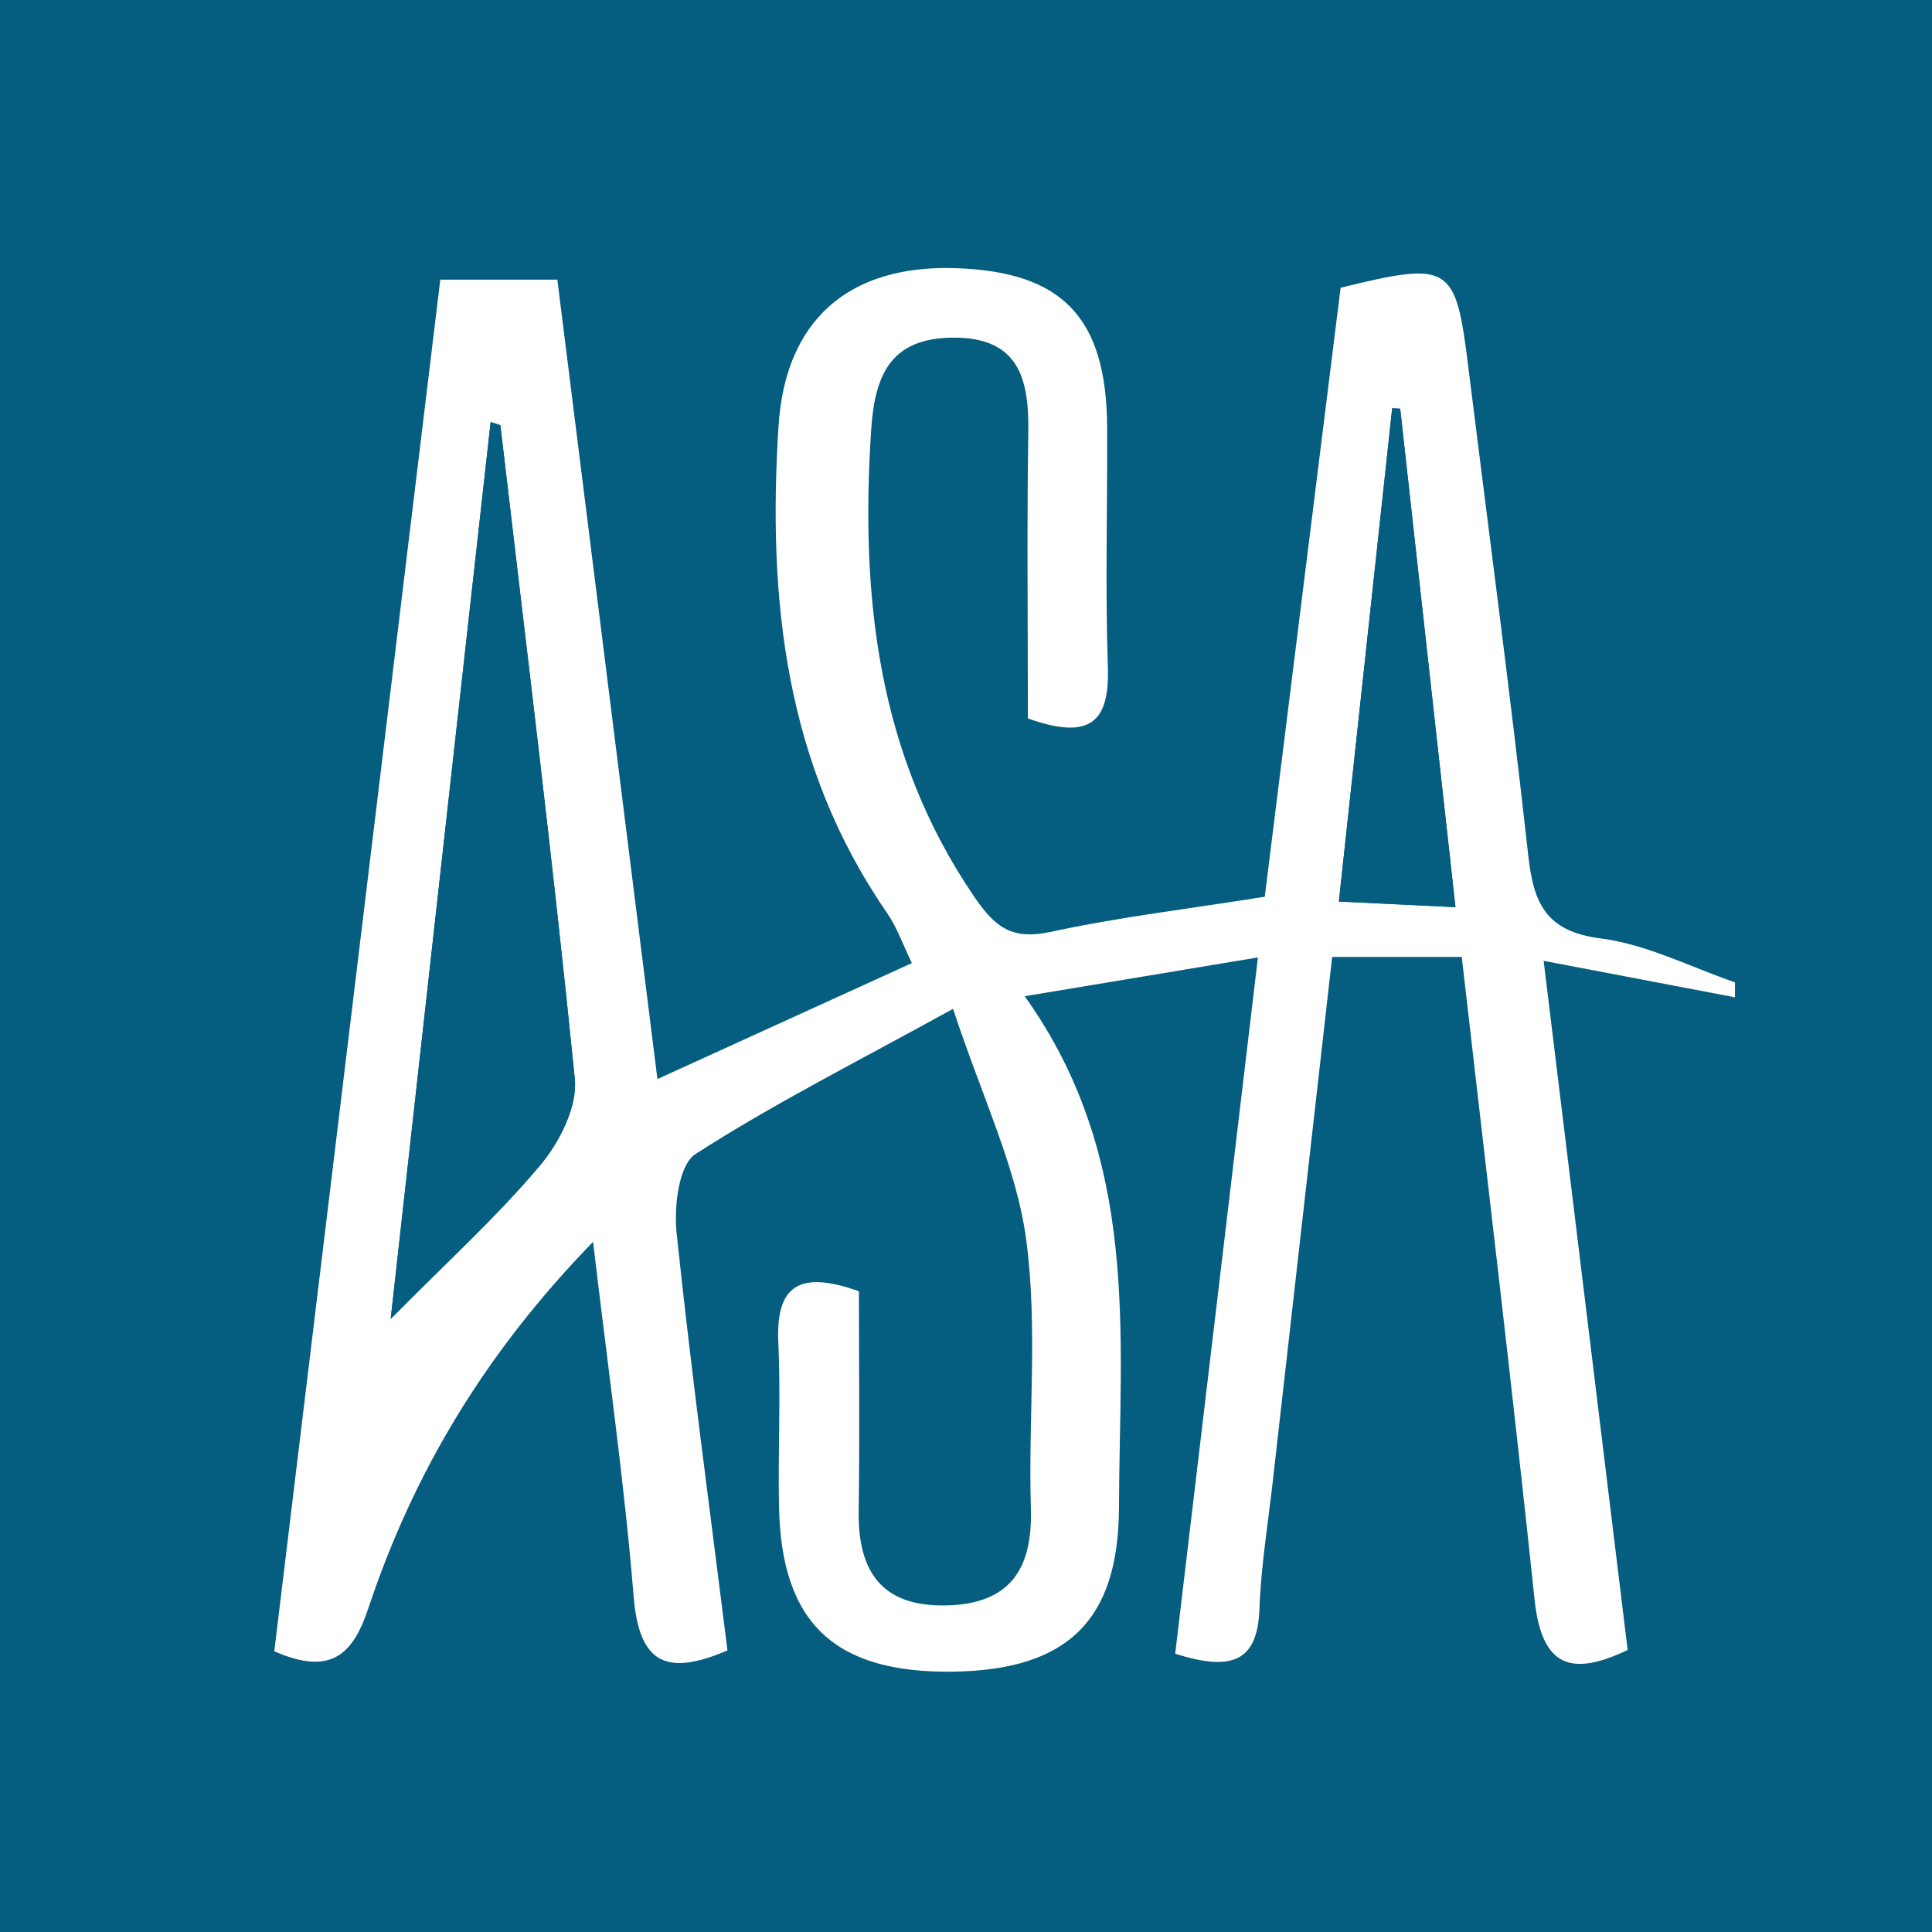
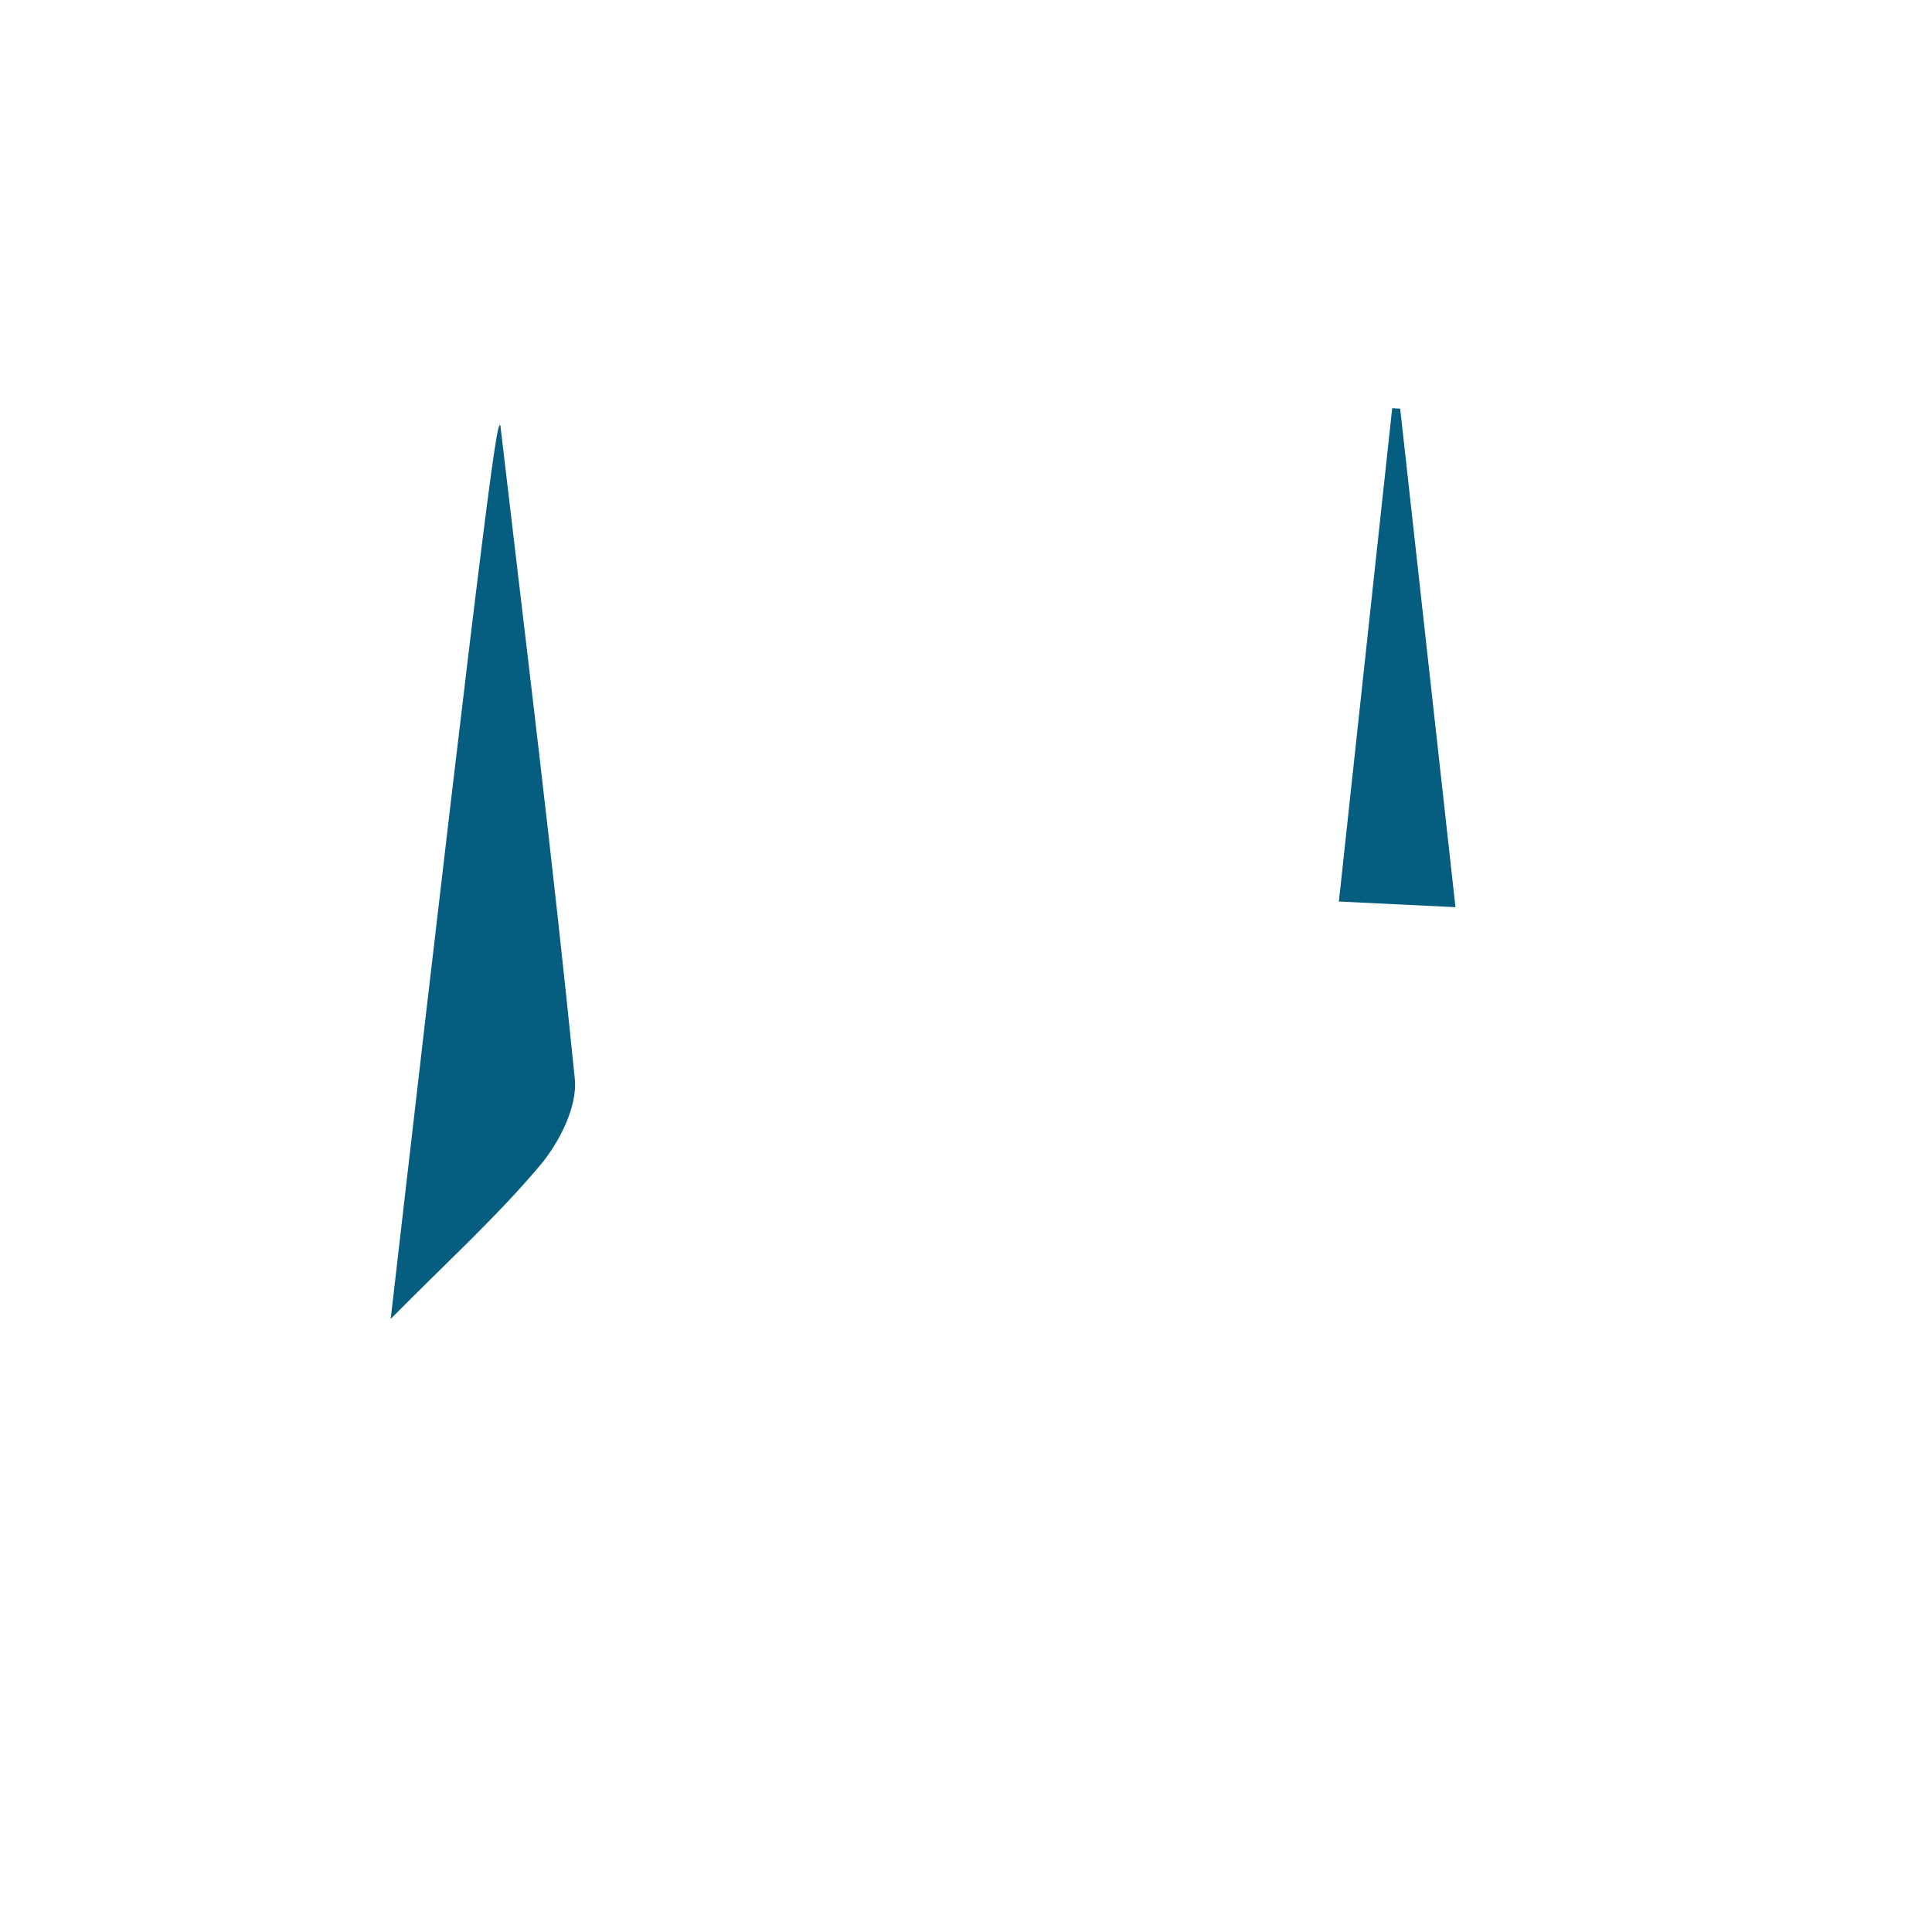
<svg xmlns="http://www.w3.org/2000/svg" version="1.1" id="Layer_1" x="0px" y="0px" viewBox="0 0 500 500" style="enable-background:new 0 0 500 500;" xml:space="preserve">
  <style type="text/css">
	.st0{fill:#055D7F;}
	.st1{fill:#FFFFFF;}
</style>
-   <rect class="st0" width="500" height="500" />
  <g>
    <path class="st1" d="M449.014,258.104c-15.678-2.991-31.356-5.981-49.521-9.446   c7.365,60.407,14.503,118.957,21.745,178.357c-14.51,6.937-22.245,4.504-24.096-13.085   c-5.796-55.103-12.417-110.119-18.846-166.283c-11.147,0-21.17,0-33.531,0   c-5.143,45.394-10.286,90.709-15.406,136.026c-1.232,10.907-3.033,21.799-3.417,32.739   c-0.492,13.99-7.57,16.065-21.805,11.567c6.992-58.841,14.028-118.044,21.413-180.195   c-20.261,3.371-38.301,6.372-60.354,10.041c30.012,42.017,24.536,87.612,24.393,132.291   c-0.094,29.343-13.4,42.099-42.955,42.508c-30.578,0.423-44.401-12.509-45.023-42.534   c-0.294-14.204,0.465-28.442-0.181-42.622c-0.659-14.461,5.084-18.925,20.861-13.284   c0,18.518,0.208,37.731-0.065,56.938c-0.223,15.619,6.006,24.735,22.664,24.361   c16.477-0.369,22.387-9.354,21.901-25.141c-0.715-23.232,1.85-46.798-1.23-69.649   c-2.507-18.599-11.249-36.358-18.912-59.602c-24.895,13.725-46.483,24.576-66.674,37.593   c-4.328,2.79-5.587,13.628-4.875,20.402c3.774,35.908,8.628,71.703,13.171,108.039   c-15.907,6.831-22.877,3.336-24.289-13.99c-2.406-29.52-6.631-58.891-10.495-91.747   c-27.903,28.692-46.431,59.651-58.131,94.745c-3.897,11.688-9.386,17.797-24.373,11.218   c14.29-118.059,28.598-236.273,42.965-354.975c11.046,0,19.839,0,30.289,0   c8.663,69.186,17.225,137.572,25.904,206.887c22.204-10.12,43.164-19.674,65.84-30.009   c-2.162-4.436-3.771-9.154-6.495-13.104c-26.362-38.227-30.851-81.153-27.999-125.919   c1.718-26.971,17.734-41.725,45.759-40.831c27.739,0.884,39.141,12.777,39.281,41.219   c0.102,20.668-0.513,41.356,0.191,62c0.486,14.275-4.627,19.057-20.703,13.31   c0-24.293-0.275-49.277,0.107-74.251c0.215-14.053-2.731-24.514-19.748-24.294   c-16.253,0.21-20.036,10.137-20.938,24.189c-2.743,42.771,1.589,83.564,26.599,120.364   c5.594,8.231,9.943,11.382,19.939,9.22c17.573-3.801,35.508-5.927,55.345-9.081   c6.503-52.213,13.095-105.141,19.629-157.603c28.299-6.955,29.751-6.012,32.987,20.032   c5.252,42.279,10.89,84.515,15.572,126.857c1.373,12.416,4.554,19.708,18.777,21.509   c11.865,1.502,23.174,7.401,34.728,11.353C449.014,255.519,449.014,256.811,449.014,258.104z M129.493,110.037   c-0.839-0.267-1.678-0.533-2.517-0.799c-8.496,76.235-16.991,152.47-25.865,232.096   c14.621-14.795,27.514-26.494,38.625-39.693c5.011-5.954,9.745-15.225,9.023-22.432   C143.1,222.741,136.087,166.41,129.493,110.037z M376.672,234.773c-4.951-44.653-9.628-86.831-14.304-129.008   c-0.689-0.039-1.379-0.077-2.068-0.116c-4.572,42.296-9.144,84.592-13.799,127.665   C357.733,233.857,365.956,234.255,376.672,234.773z" />
-     <path class="st0" d="M129.493,110.037c6.595,56.373,13.607,112.704,19.265,169.171   c0.722,7.207-4.012,16.479-9.023,22.432c-11.111,13.199-24.004,24.898-38.625,39.693   c8.874-79.626,17.369-155.861,25.865-232.096C127.814,109.504,128.654,109.77,129.493,110.037z" />
+     <path class="st0" d="M129.493,110.037c6.595,56.373,13.607,112.704,19.265,169.171   c0.722,7.207-4.012,16.479-9.023,22.432c-11.111,13.199-24.004,24.898-38.625,39.693   C127.814,109.504,128.654,109.77,129.493,110.037z" />
    <path class="st0" d="M376.672,234.773c-10.716-0.518-18.94-0.916-30.172-1.46   c4.656-43.073,9.228-85.369,13.799-127.665c0.689,0.039,1.379,0.077,2.068,0.116   C367.045,147.942,371.721,190.12,376.672,234.773z" />
  </g>
</svg>